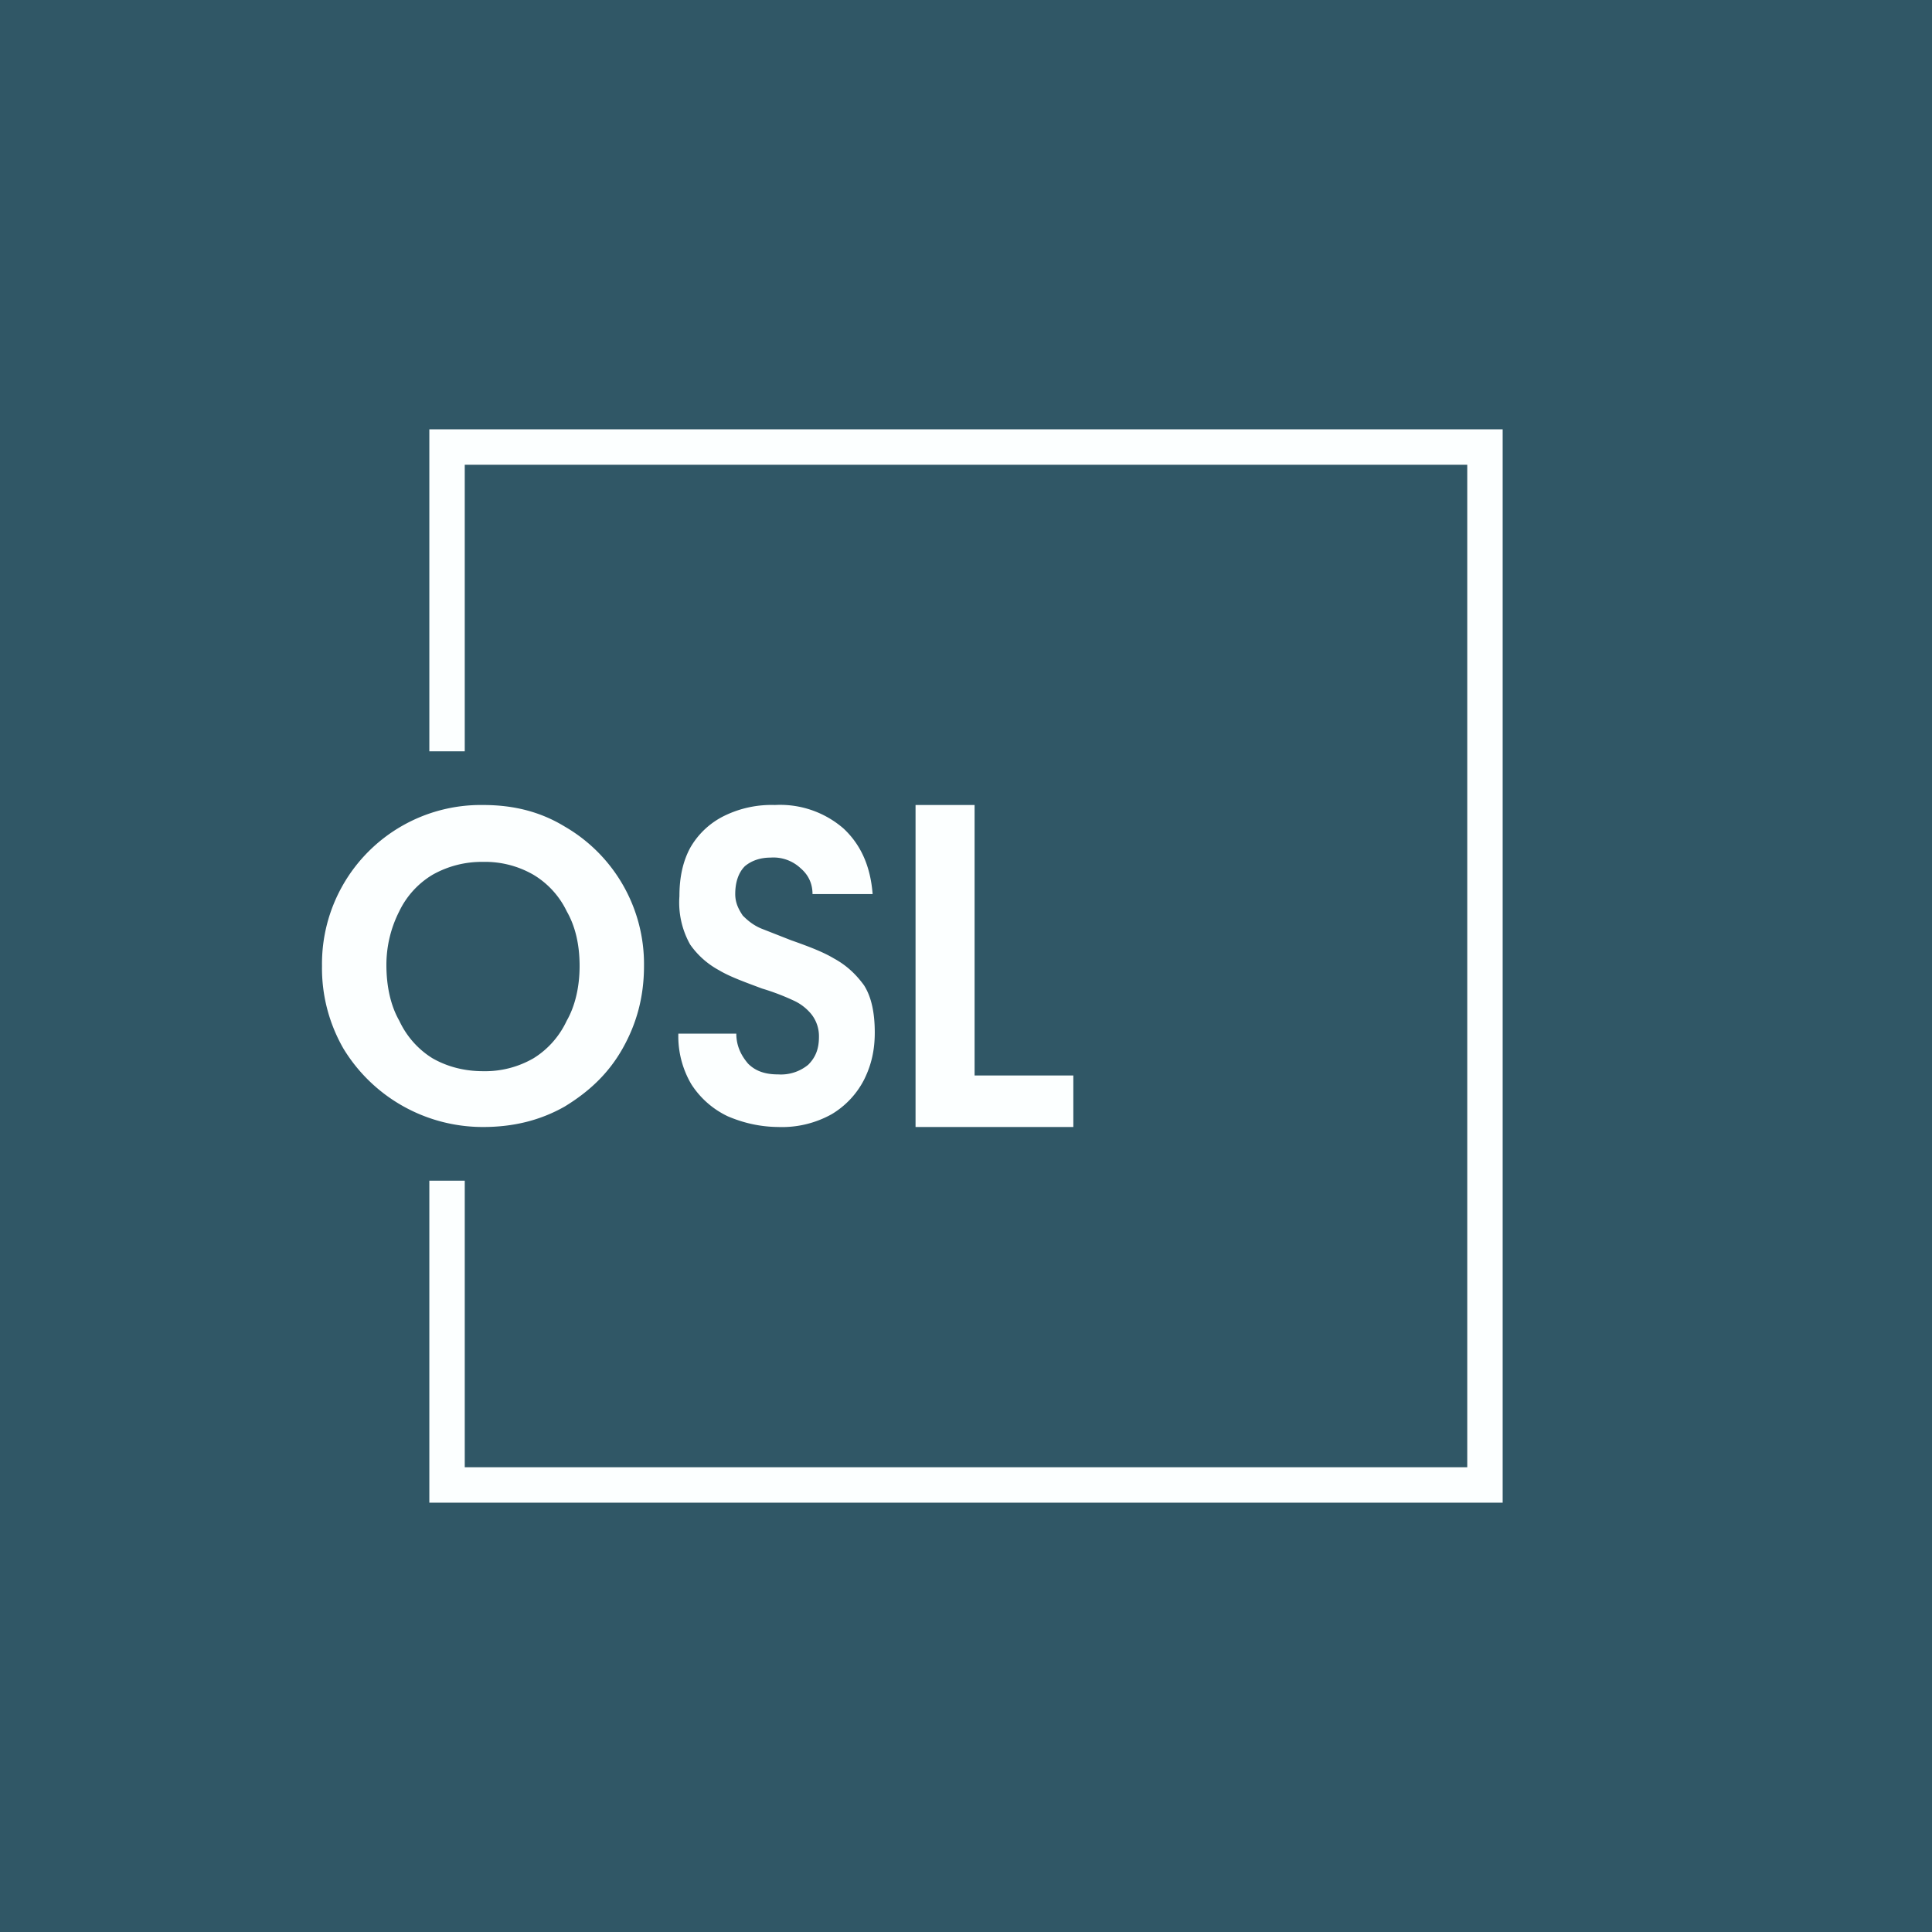
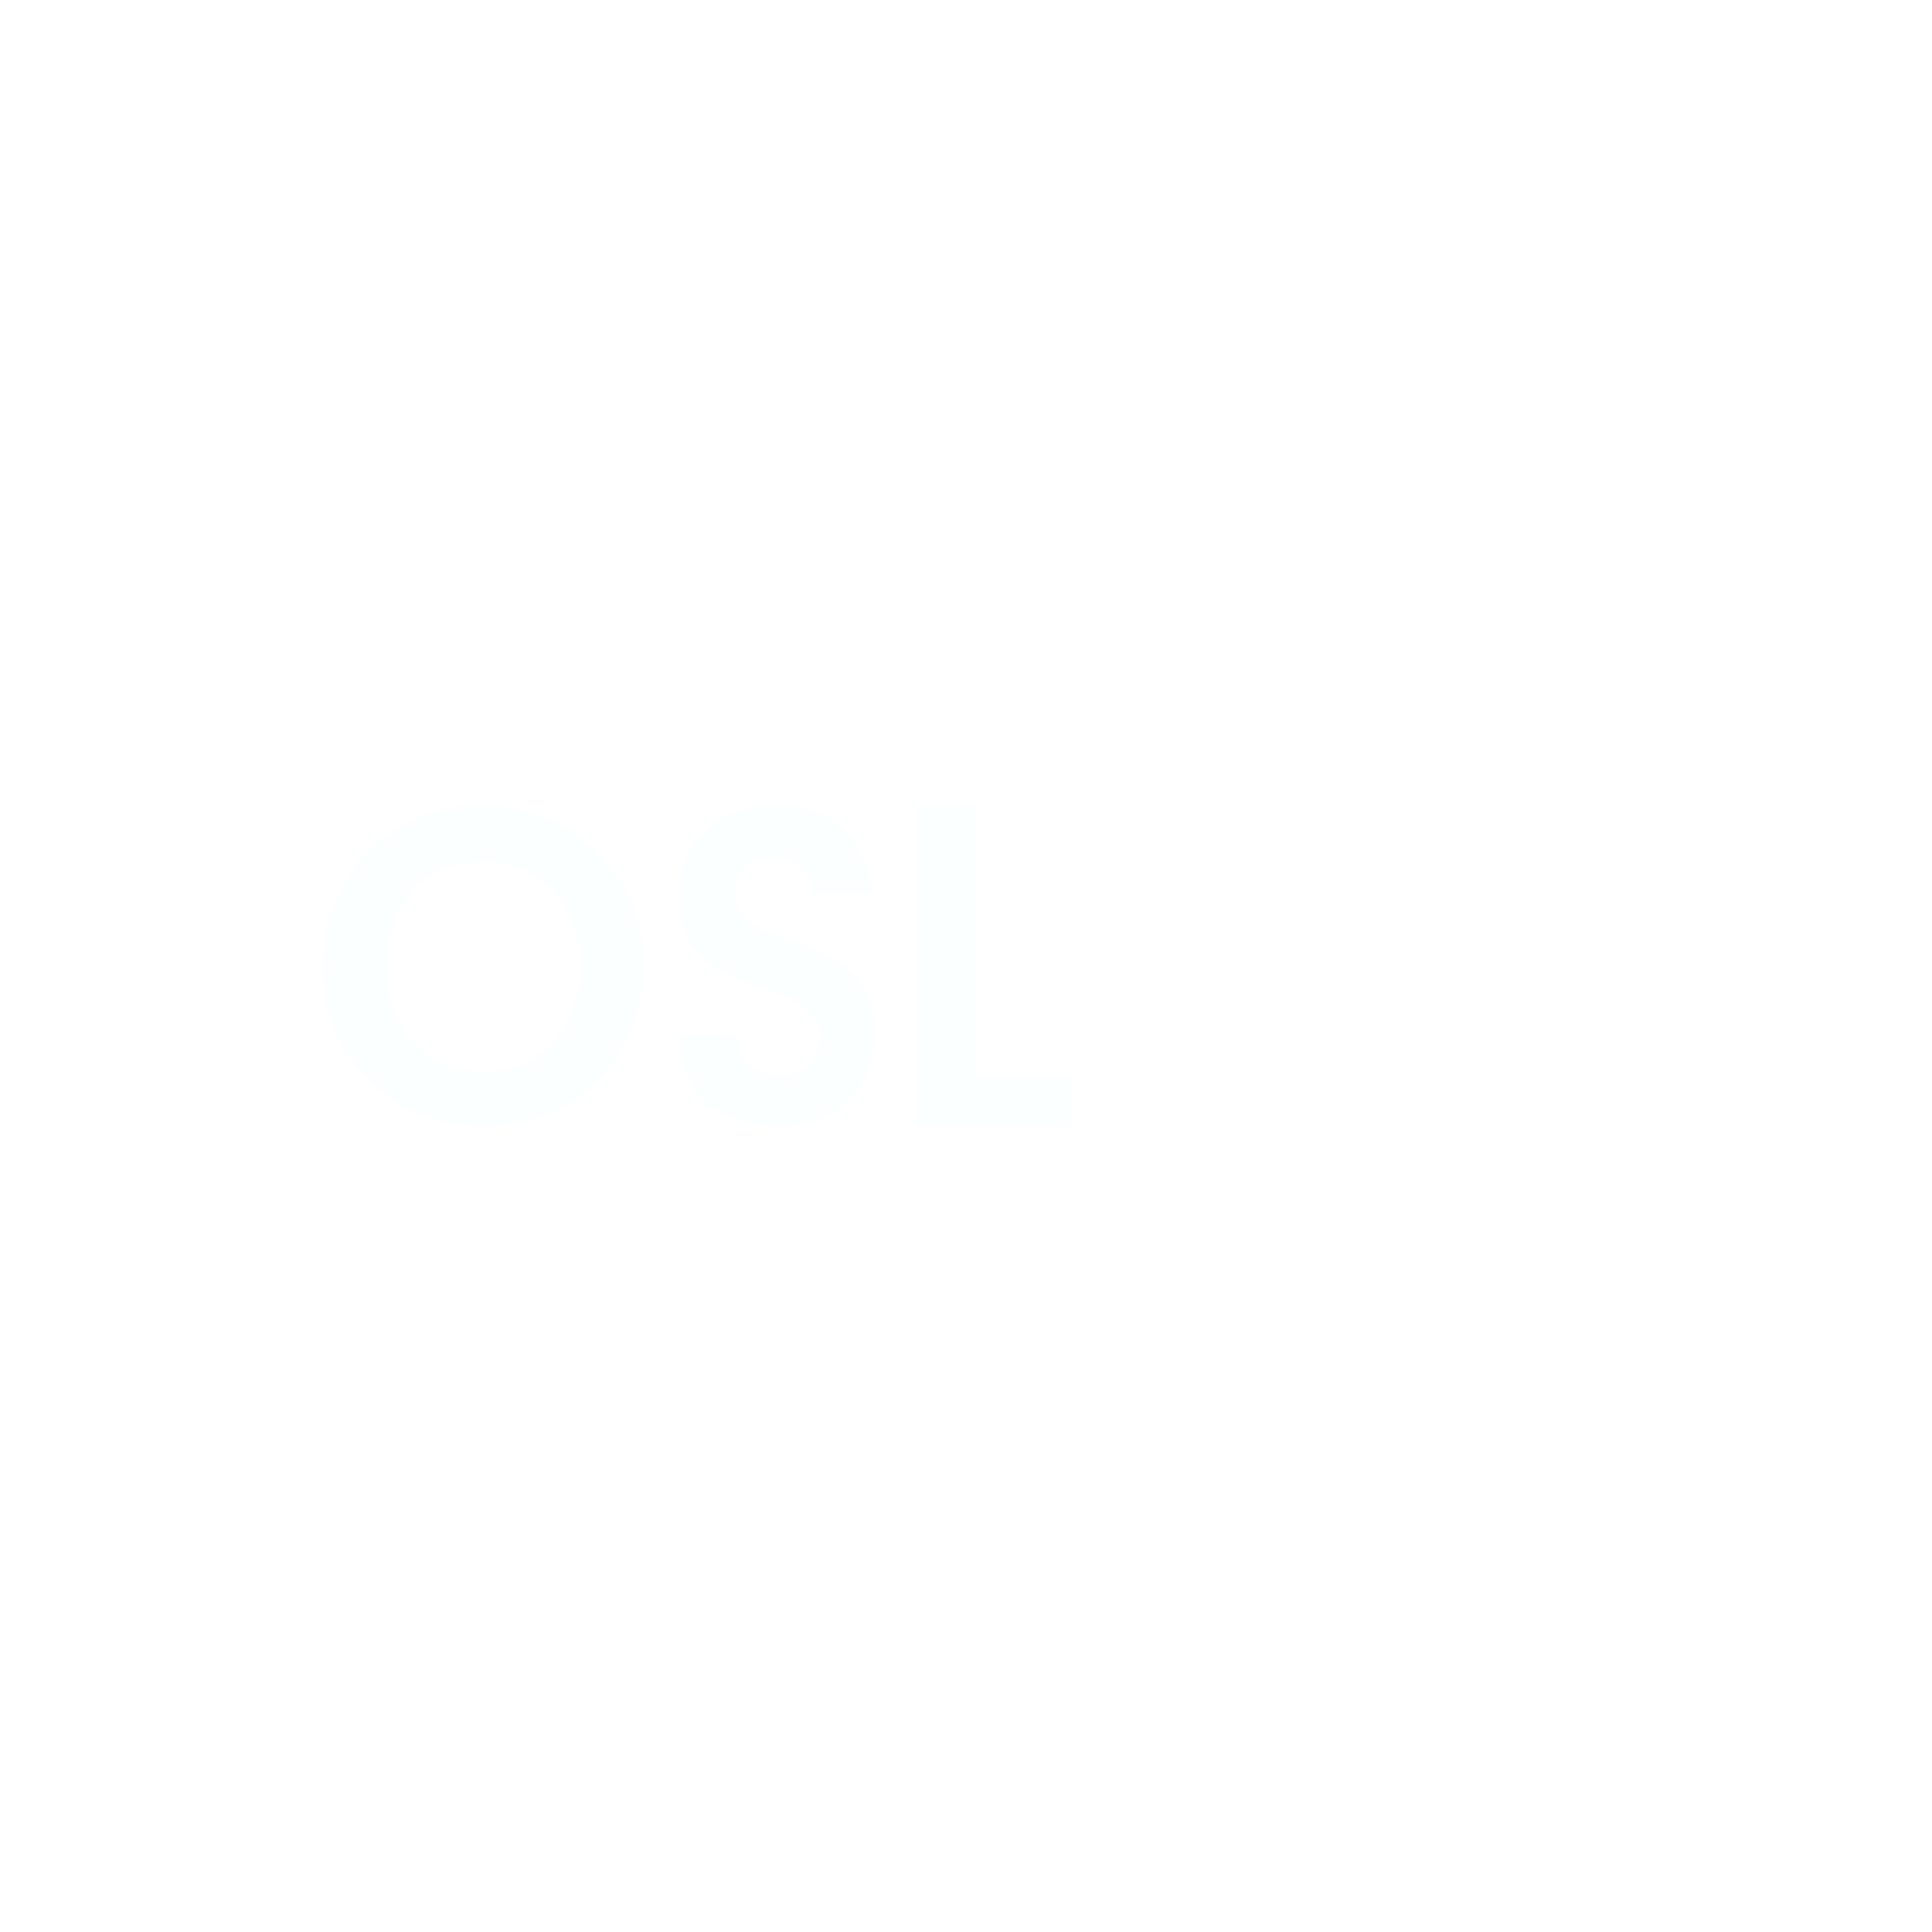
<svg xmlns="http://www.w3.org/2000/svg" width="18" height="18" viewBox="0 0 18 18">
-   <path fill="#305766" d="M0 0h18v18H0z" />
-   <path d="M4.33 4.33h9.34v9.34H4.33V11H4v3h10V4H4v3h.33V4.33Z" fill="#FCFFFF" />
  <path d="M9.08 10.02H10v.48H8.53v-3h.55v2.52ZM7.26 10.5c-.18 0-.34-.04-.48-.1a.82.82 0 0 1-.34-.3.88.88 0 0 1-.12-.47h.54c0 .12.05.21.11.28.07.07.16.1.28.1a.4.4 0 0 0 .28-.09c.07-.07.1-.15.1-.26a.33.33 0 0 0-.07-.21.46.46 0 0 0-.17-.13 2.18 2.18 0 0 0-.29-.11c-.16-.06-.3-.11-.4-.17a.78.78 0 0 1-.27-.24.8.8 0 0 1-.1-.45c0-.17.03-.32.1-.45a.74.74 0 0 1 .32-.3 1 1 0 0 1 .47-.1.9.9 0 0 1 .64.22c.16.15.25.35.27.61h-.56c0-.1-.04-.18-.11-.24a.37.37 0 0 0-.28-.1c-.1 0-.18.03-.24.08-.06.06-.09.15-.09.26 0 .08.03.14.07.2.05.05.1.09.17.12l.28.11c.17.06.3.11.4.17.11.06.2.14.28.25.07.11.1.26.1.44 0 .16-.03.3-.1.44a.8.8 0 0 1-.3.32.95.95 0 0 1-.5.12ZM4.5 10.5a1.52 1.52 0 0 1-1.3-.73A1.5 1.5 0 0 1 3 9a1.48 1.48 0 0 1 1.5-1.5c.28 0 .53.06.76.2A1.48 1.48 0 0 1 6 9c0 .29-.07.54-.2.77-.13.23-.31.4-.54.54-.23.13-.48.19-.76.19Zm0-.52a.9.9 0 0 0 .47-.12c.13-.08.24-.2.31-.35.08-.14.12-.32.12-.51 0-.2-.04-.37-.12-.51a.8.8 0 0 0-.31-.34.9.9 0 0 0-.47-.12.93.93 0 0 0-.47.12.8.8 0 0 0-.31.34 1.1 1.1 0 0 0-.12.5c0 .2.04.38.12.52.07.15.18.27.31.35.14.08.3.12.47.12Z" fill="#FCFFFF" />
</svg>